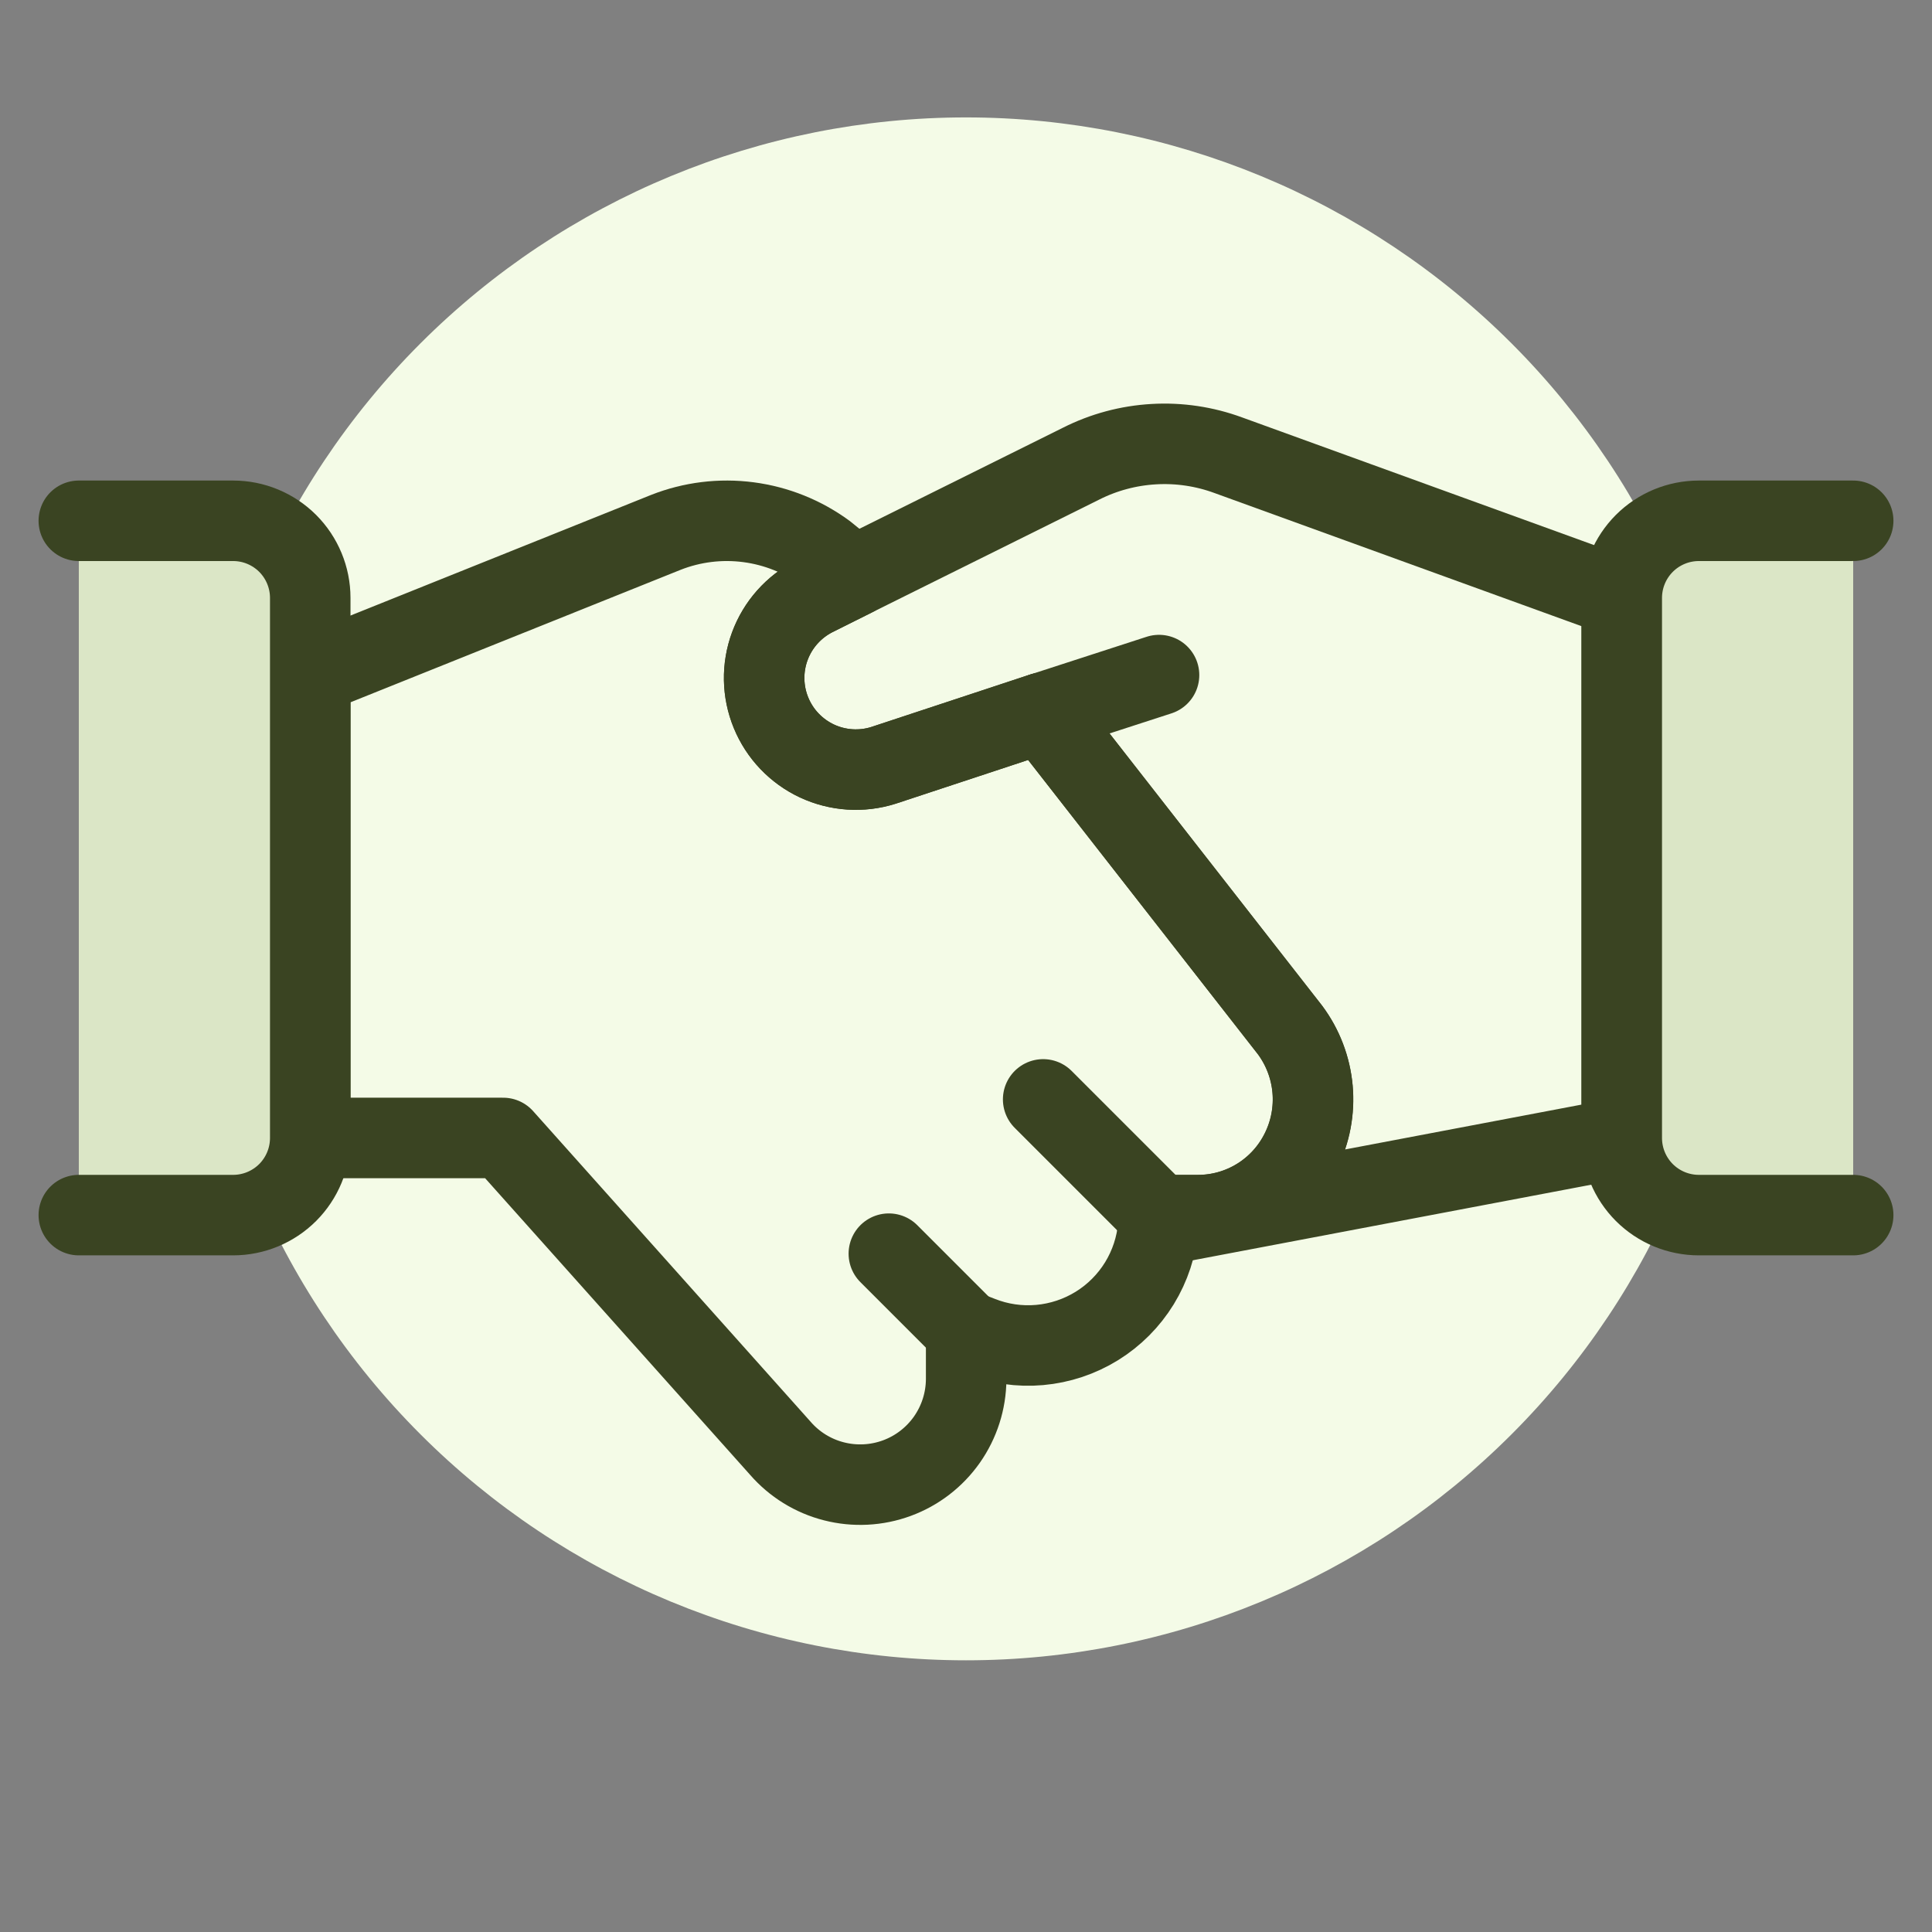
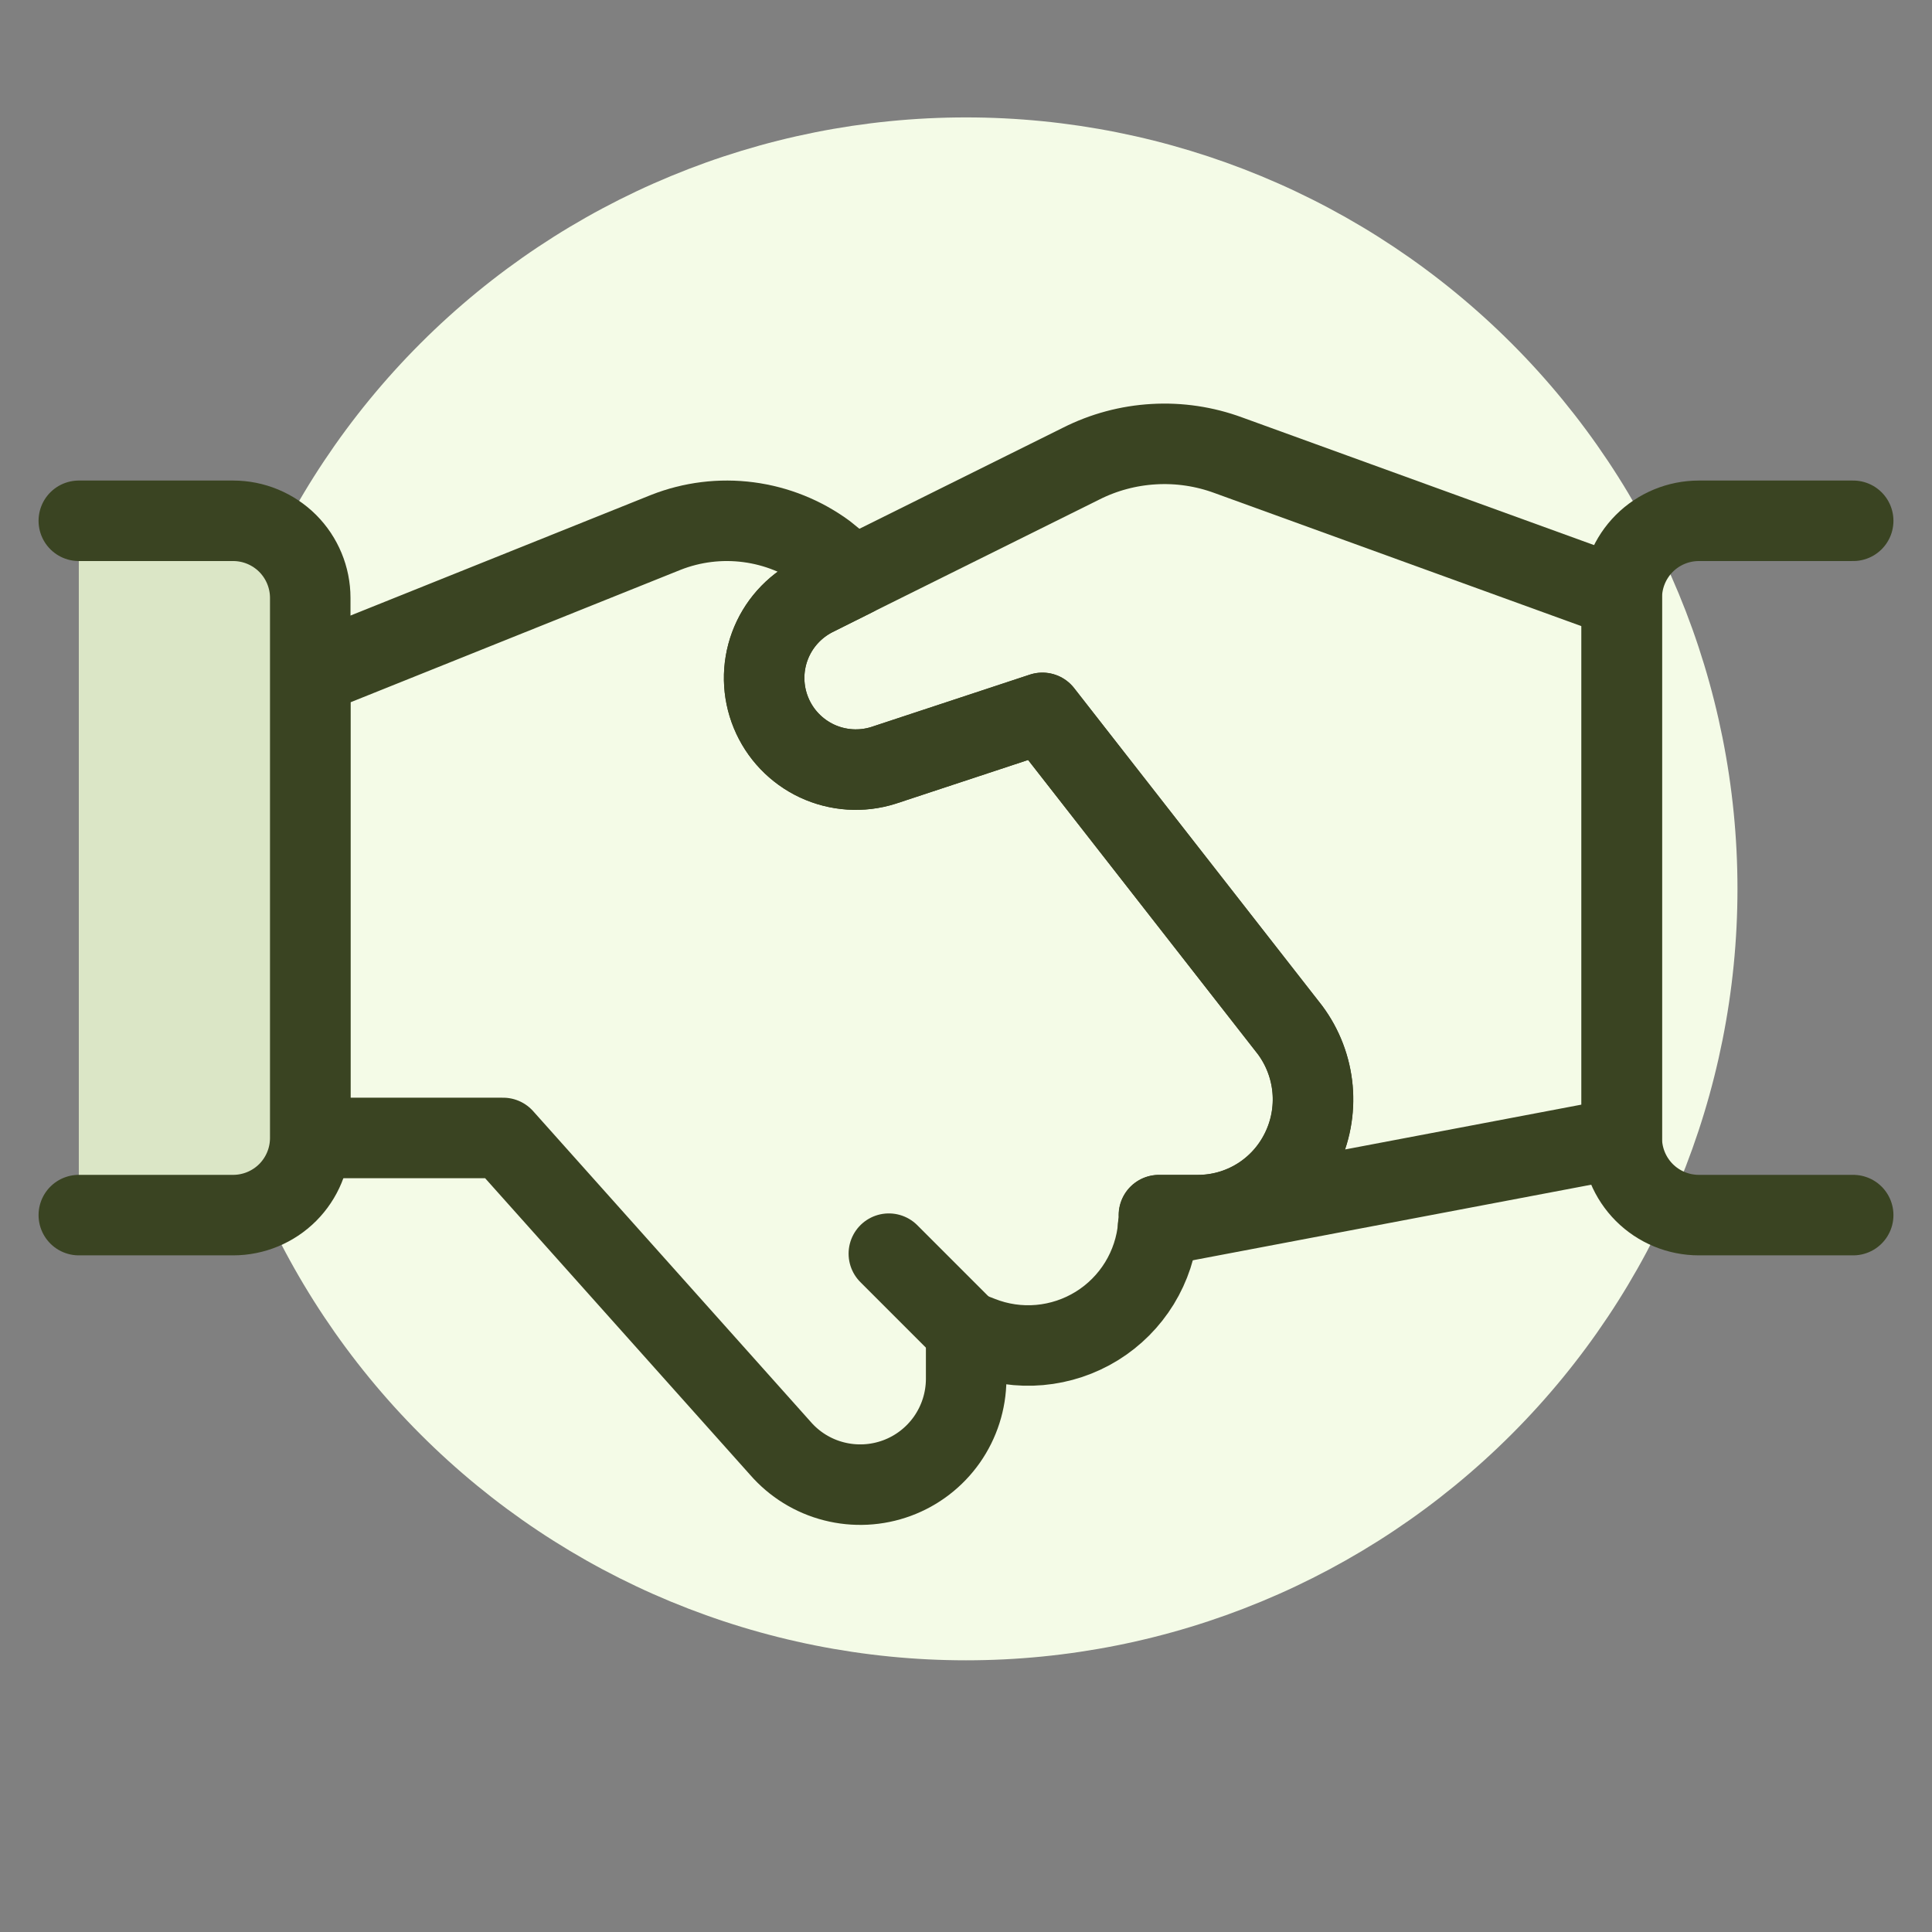
<svg xmlns="http://www.w3.org/2000/svg" width="48" height="48" viewBox="0 0 48 48" fill="none">
  <rect x="0" y="0" width="48" height="48" fill="#808080" stroke="none" />
  <path d="M4.833 22.083C4.833 27.167 6.853 32.042 10.447 35.636C14.041 39.231 18.917 41.25 24 41.25C29.083 41.25 33.958 39.231 37.553 35.636C41.147 32.042 43.167 27.167 43.167 22.083C43.167 17 41.147 12.125 37.553 8.53C33.958 4.936 29.083 2.917 24 2.917C18.917 2.917 14.041 4.936 10.447 8.53C6.853 12.125 4.833 17 4.833 22.083Z" fill="#F4FBE7" />
  <path d="M40.292 14.856V28.272L28.773 30.457C28.788 30.369 28.795 30.279 28.792 30.189H29.75C30.284 30.191 30.808 30.043 31.262 29.762C31.716 29.48 32.082 29.077 32.318 28.598C32.556 28.121 32.656 27.587 32.609 27.056C32.561 26.525 32.368 26.017 32.05 25.589L25.898 17.711L21.949 19.015C21.405 19.187 20.816 19.148 20.298 18.907C19.781 18.665 19.373 18.238 19.156 17.709C18.939 17.181 18.928 16.591 19.126 16.055C19.324 15.519 19.716 15.078 20.224 14.817L21.221 14.319L26.856 11.521C27.419 11.236 28.035 11.071 28.664 11.035C29.294 10.998 29.925 11.092 30.517 11.31L40.292 14.856Z" fill="#F4FBE7" />
  <path d="M32.322 28.6C32.086 29.079 31.72 29.482 31.266 29.763C30.812 30.045 30.288 30.193 29.754 30.191H28.796C28.799 30.281 28.792 30.371 28.776 30.459C28.734 30.963 28.573 31.451 28.309 31.882C28.044 32.313 27.682 32.677 27.252 32.943C26.822 33.209 26.335 33.371 25.831 33.416C25.327 33.461 24.819 33.387 24.349 33.2L24.004 33.066V34.273C24 34.808 23.833 35.329 23.526 35.767C23.219 36.204 22.786 36.538 22.284 36.723C21.782 36.908 21.236 36.936 20.718 36.803C20.2 36.671 19.735 36.383 19.385 35.979L12.5 28.272H7.708V16.772L16.544 13.226C17.195 12.97 17.901 12.883 18.595 12.974C19.288 13.065 19.948 13.329 20.512 13.744L21.221 14.319L20.224 14.817C19.716 15.078 19.324 15.519 19.126 16.055C18.928 16.591 18.939 17.181 19.156 17.709C19.373 18.238 19.781 18.665 20.298 18.907C20.816 19.148 21.405 19.187 21.949 19.015L25.898 17.711L32.05 25.589C32.369 26.017 32.563 26.525 32.611 27.056C32.659 27.587 32.559 28.122 32.322 28.6Z" fill="#F4FBE7" />
  <path d="M31.22 24.519L32.054 25.589C32.372 26.017 32.565 26.525 32.612 27.056C32.66 27.587 32.559 28.121 32.322 28.598C32.086 29.077 31.72 29.48 31.266 29.762C30.812 30.043 30.288 30.191 29.754 30.189H28.796C28.799 30.279 28.792 30.369 28.776 30.457L40.295 28.272V22.643C37.332 23.535 34.295 24.163 31.22 24.519Z" fill="#F4FBE7" />
-   <path d="M31.22 24.519C28.951 24.784 26.668 24.917 24.383 24.916C18.729 24.947 13.104 24.101 7.708 22.409V28.272H12.5L19.381 35.977C19.731 36.381 20.197 36.669 20.715 36.802C21.233 36.935 21.779 36.906 22.281 36.721C22.783 36.535 23.216 36.201 23.523 35.764C23.83 35.325 23.997 34.804 24 34.27V33.064L24.345 33.198C24.815 33.385 25.323 33.459 25.827 33.414C26.331 33.37 26.818 33.208 27.248 32.941C27.678 32.675 28.04 32.311 28.305 31.88C28.57 31.449 28.73 30.962 28.773 30.457C28.788 30.369 28.795 30.279 28.792 30.189H29.75C30.284 30.191 30.808 30.043 31.262 29.762C31.716 29.48 32.082 29.077 32.318 28.598C32.556 28.121 32.656 27.587 32.609 27.056C32.561 26.525 32.368 26.017 32.05 25.589L31.22 24.519Z" fill="#F4FBE7" />
-   <path d="M28.796 16.772L25.901 17.711" stroke="#3A4422" stroke-width="2" stroke-linecap="round" stroke-linejoin="round" />
  <path d="M40.292 14.856V28.272L28.773 30.457C28.788 30.369 28.795 30.279 28.792 30.189H29.75C30.284 30.191 30.808 30.043 31.262 29.762C31.716 29.48 32.082 29.077 32.318 28.598C32.556 28.121 32.656 27.587 32.609 27.056C32.561 26.525 32.368 26.017 32.05 25.589L25.898 17.711L21.949 19.015C21.405 19.187 20.816 19.148 20.298 18.907C19.781 18.665 19.373 18.238 19.156 17.709C18.939 17.181 18.928 16.591 19.126 16.055C19.324 15.519 19.716 15.078 20.224 14.817L21.221 14.319L26.856 11.521C27.419 11.236 28.035 11.071 28.664 11.035C29.294 10.998 29.925 11.092 30.517 11.31L40.292 14.856Z" stroke="#3A4422" stroke-width="2" stroke-linecap="round" stroke-linejoin="round" />
  <path d="M32.322 28.6C32.086 29.079 31.72 29.482 31.266 29.763C30.812 30.045 30.288 30.193 29.754 30.191H28.796C28.799 30.281 28.792 30.371 28.776 30.459C28.734 30.963 28.573 31.451 28.309 31.882C28.044 32.313 27.682 32.677 27.252 32.943C26.822 33.209 26.335 33.371 25.831 33.416C25.327 33.461 24.819 33.387 24.349 33.2L24.004 33.066V34.273C24 34.808 23.833 35.329 23.526 35.767C23.219 36.204 22.786 36.538 22.284 36.723C21.782 36.908 21.236 36.936 20.718 36.803C20.2 36.671 19.735 36.383 19.385 35.979L12.5 28.272H7.708V16.772L16.544 13.226C17.195 12.97 17.901 12.883 18.595 12.974C19.288 13.065 19.948 13.329 20.512 13.744L21.221 14.319L20.224 14.817C19.716 15.078 19.324 15.519 19.126 16.055C18.928 16.591 18.939 17.181 19.156 17.709C19.373 18.238 19.781 18.665 20.298 18.907C20.816 19.148 21.405 19.187 21.949 19.015L25.898 17.711L32.05 25.589C32.369 26.017 32.563 26.525 32.611 27.056C32.659 27.587 32.559 28.122 32.322 28.6Z" stroke="#3A4422" stroke-width="2" stroke-linecap="round" stroke-linejoin="round" />
  <path d="M1.958 12.939H5.792C6.3 12.939 6.787 13.141 7.147 13.5C7.506 13.86 7.708 14.347 7.708 14.856V28.272C7.708 28.781 7.506 29.268 7.147 29.628C6.787 29.987 6.3 30.189 5.792 30.189H1.958" fill="#DBE6C6" />
  <path d="M1.958 12.939H5.792C6.3 12.939 6.787 13.141 7.147 13.5C7.506 13.86 7.708 14.347 7.708 14.856V28.272C7.708 28.781 7.506 29.268 7.147 29.628C6.787 29.987 6.3 30.189 5.792 30.189H1.958" stroke="#3A4422" stroke-width="2" stroke-linecap="round" stroke-linejoin="round" />
-   <path d="M46.042 30.189H42.208C41.7 30.189 41.212 29.987 40.853 29.628C40.494 29.268 40.292 28.781 40.292 28.272V14.856C40.292 14.347 40.494 13.86 40.853 13.5C41.212 13.141 41.7 12.939 42.208 12.939H46.042" fill="#DBE6C6" />
  <path d="M46.042 30.189H42.208C41.7 30.189 41.212 29.987 40.853 29.628C40.494 29.268 40.292 28.781 40.292 28.272V14.856C40.292 14.347 40.494 13.86 40.853 13.5C41.212 13.141 41.7 12.939 42.208 12.939H46.042" stroke="#3A4422" stroke-width="2" stroke-linecap="round" stroke-linejoin="round" />
  <path d="M24 33.064L22.083 31.147" stroke="#3A4422" stroke-width="2" stroke-linecap="round" stroke-linejoin="round" />
-   <path d="M25.917 27.314L28.792 30.189" stroke="#3A4422" stroke-width="2" stroke-linecap="round" stroke-linejoin="round" />
</svg>